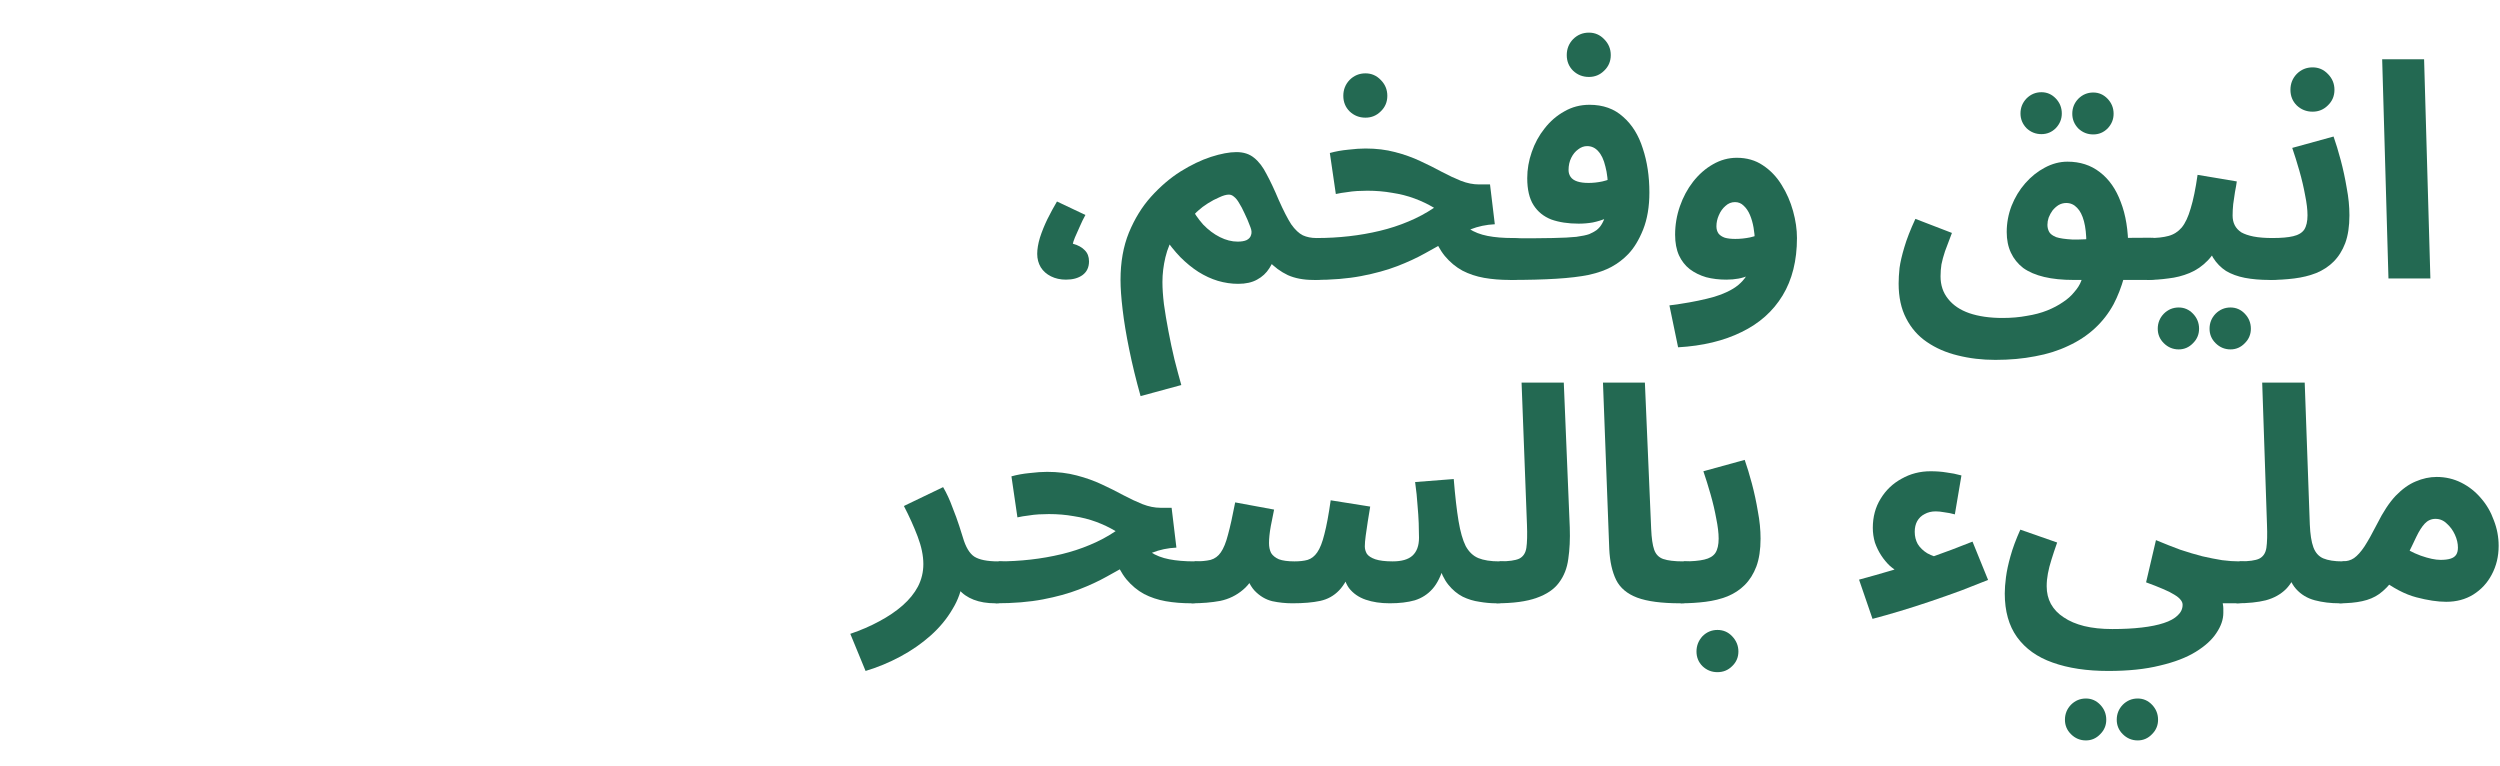
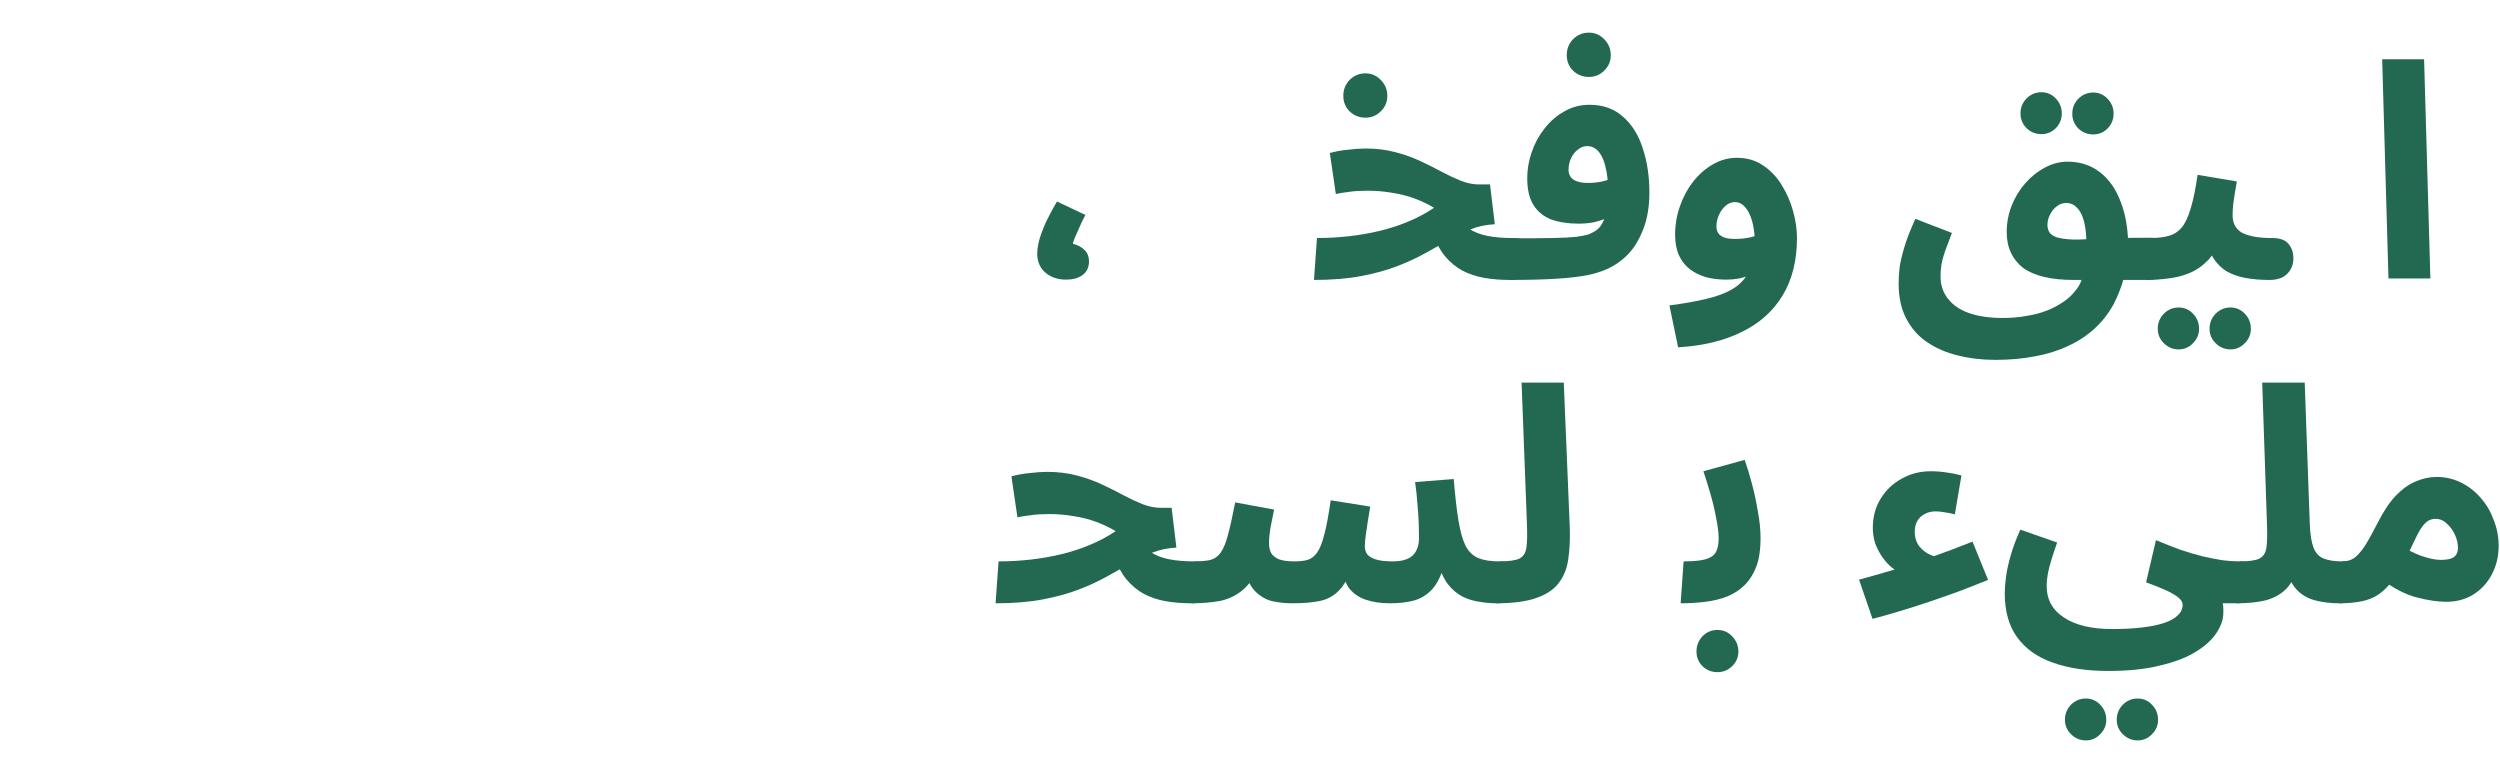
<svg xmlns="http://www.w3.org/2000/svg" width="835" height="256" viewBox="0 0 835 256" fill="none">
  <path d="M781.348 201.5L782.348 187.5C783.881 187.5 785.181 187.133 786.248 186.4C787.381 185.6 788.548 184.3 789.748 182.5C790.948 180.633 792.348 178.133 793.948 175C795.948 171 798.014 167.866 800.148 165.6C802.348 163.333 804.581 161.733 806.848 160.8C809.181 159.8 811.514 159.3 813.848 159.3C816.781 159.3 819.514 159.933 822.048 161.2C824.581 162.466 826.781 164.2 828.648 166.4C830.514 168.533 831.948 171 832.948 173.8C834.014 176.533 834.548 179.366 834.548 182.3C834.548 185.833 833.781 189.033 832.248 191.9C830.781 194.7 828.714 196.933 826.048 198.6C823.448 200.2 820.448 201 817.048 201C814.181 201 810.848 200.5 807.048 199.5C803.248 198.5 799.248 196.4 795.048 193.2L800.148 181.1C803.148 183.166 805.948 184.666 808.548 185.6C811.214 186.533 813.414 187 815.148 187C816.481 187 817.581 186.866 818.448 186.6C819.314 186.333 819.948 185.9 820.348 185.3C820.748 184.7 820.948 183.9 820.948 182.9C820.948 181.5 820.614 180.066 819.948 178.6C819.281 177.133 818.381 175.9 817.248 174.9C816.181 173.833 814.914 173.3 813.448 173.3C812.048 173.3 810.848 173.833 809.848 174.9C808.914 175.9 807.981 177.366 807.048 179.3C806.181 181.166 805.114 183.366 803.848 185.9C802.314 188.966 800.814 191.533 799.348 193.6C797.881 195.6 796.314 197.2 794.648 198.4C793.048 199.533 791.148 200.333 788.948 200.8C786.814 201.266 784.281 201.5 781.348 201.5Z" fill="#236952" />
  <path d="M746.973 201.5L747.973 187.5C751.106 187.5 753.306 187.2 754.573 186.6C755.906 185.933 756.706 184.733 756.973 183C757.239 181.2 757.306 178.6 757.173 175.2L755.573 127.8H769.773L771.473 175.1C771.606 178.433 772.006 181 772.673 182.8C773.339 184.6 774.439 185.833 775.973 186.5C777.573 187.166 779.706 187.5 782.373 187.5C784.906 187.5 786.706 188.166 787.773 189.5C788.839 190.766 789.373 192.366 789.373 194.3C789.373 196.366 788.673 198.1 787.273 199.5C785.873 200.833 783.906 201.5 781.373 201.5C778.439 201.5 775.706 201.166 773.173 200.5C770.639 199.833 768.539 198.566 766.873 196.7C765.206 194.833 764.106 192.133 763.573 188.6L767.973 188.7C766.839 192.166 765.373 194.833 763.573 196.7C761.773 198.5 759.506 199.766 756.773 200.5C754.106 201.166 750.839 201.5 746.973 201.5Z" fill="#236952" />
-   <path d="M669.592 198.2C669.592 196.667 669.725 194.867 669.992 192.8C670.258 190.733 670.758 188.4 671.492 185.8C672.225 183.133 673.325 180.167 674.792 176.9L687.092 181.2C686.358 183.267 685.725 185.167 685.192 186.9C684.658 188.567 684.258 190.133 683.992 191.6C683.725 193 683.592 194.4 683.592 195.8C683.592 198 684.058 199.967 684.992 201.7C685.992 203.5 687.425 205 689.292 206.2C691.158 207.467 693.425 208.433 696.092 209.1C698.825 209.767 701.958 210.1 705.492 210.1C709.158 210.1 712.425 209.933 715.292 209.6C718.225 209.267 720.692 208.767 722.692 208.1C724.758 207.433 726.325 206.567 727.392 205.5C728.458 204.5 728.992 203.333 728.992 202C728.992 201.4 728.758 200.833 728.292 200.3C727.892 199.767 727.192 199.2 726.192 198.6C725.258 198 723.992 197.367 722.392 196.7C720.858 196.033 718.992 195.3 716.792 194.5L720.092 180.4C722.958 181.6 725.658 182.667 728.192 183.6C730.792 184.467 733.258 185.2 735.592 185.8C737.925 186.333 740.125 186.767 742.192 187.1C744.258 187.367 746.192 187.5 747.992 187.5C750.525 187.5 752.325 188.167 753.392 189.5C754.458 190.767 754.992 192.367 754.992 194.3C754.992 196.367 754.292 198.1 752.892 199.5C751.492 200.833 749.525 201.5 746.992 201.5C746.458 201.5 745.925 201.5 745.392 201.5C744.925 201.5 744.425 201.5 743.892 201.5C743.425 201.5 742.925 201.5 742.392 201.5C742.525 202.167 742.592 202.733 742.592 203.2C742.592 203.733 742.592 204.233 742.592 204.7C742.592 206.9 741.825 209.133 740.292 211.4C738.825 213.667 736.525 215.767 733.392 217.7C730.258 219.633 726.258 221.167 721.392 222.3C716.592 223.5 710.858 224.1 704.192 224.1C696.992 224.1 690.792 223.167 685.592 221.3C680.458 219.5 676.492 216.667 673.692 212.8C670.958 209 669.592 204.133 669.592 198.2ZM713.992 247.3C712.058 247.3 710.392 246.6 708.992 245.2C707.658 243.867 706.992 242.267 706.992 240.4C706.992 238.467 707.658 236.8 708.992 235.4C710.392 234 712.058 233.3 713.992 233.3C715.858 233.3 717.458 234 718.792 235.4C720.125 236.8 720.792 238.467 720.792 240.4C720.792 242.267 720.125 243.867 718.792 245.2C717.458 246.6 715.858 247.3 713.992 247.3ZM696.692 247.3C694.758 247.3 693.092 246.6 691.692 245.2C690.358 243.867 689.692 242.267 689.692 240.4C689.692 238.467 690.358 236.8 691.692 235.4C693.092 234 694.758 233.3 696.692 233.3C698.558 233.3 700.158 234 701.492 235.4C702.825 236.8 703.492 238.467 703.492 240.4C703.492 242.267 702.825 243.867 701.492 245.2C700.158 246.6 698.558 247.3 696.692 247.3Z" fill="#236952" />
+   <path d="M669.592 198.2C669.592 196.667 669.725 194.867 669.992 192.8C670.258 190.733 670.758 188.4 671.492 185.8C672.225 183.133 673.325 180.167 674.792 176.9L687.092 181.2C686.358 183.267 685.725 185.167 685.192 186.9C684.658 188.567 684.258 190.133 683.992 191.6C683.725 193 683.592 194.4 683.592 195.8C683.592 198 684.058 199.967 684.992 201.7C685.992 203.5 687.425 205 689.292 206.2C691.158 207.467 693.425 208.433 696.092 209.1C698.825 209.767 701.958 210.1 705.492 210.1C709.158 210.1 712.425 209.933 715.292 209.6C718.225 209.267 720.692 208.767 722.692 208.1C724.758 207.433 726.325 206.567 727.392 205.5C728.458 204.5 728.992 203.333 728.992 202C728.992 201.4 728.758 200.833 728.292 200.3C727.892 199.767 727.192 199.2 726.192 198.6C725.258 198 723.992 197.367 722.392 196.7C720.858 196.033 718.992 195.3 716.792 194.5L720.092 180.4C722.958 181.6 725.658 182.667 728.192 183.6C730.792 184.467 733.258 185.2 735.592 185.8C737.925 186.333 740.125 186.767 742.192 187.1C744.258 187.367 746.192 187.5 747.992 187.5C750.525 187.5 752.325 188.167 753.392 189.5C754.992 196.367 754.292 198.1 752.892 199.5C751.492 200.833 749.525 201.5 746.992 201.5C746.458 201.5 745.925 201.5 745.392 201.5C744.925 201.5 744.425 201.5 743.892 201.5C743.425 201.5 742.925 201.5 742.392 201.5C742.525 202.167 742.592 202.733 742.592 203.2C742.592 203.733 742.592 204.233 742.592 204.7C742.592 206.9 741.825 209.133 740.292 211.4C738.825 213.667 736.525 215.767 733.392 217.7C730.258 219.633 726.258 221.167 721.392 222.3C716.592 223.5 710.858 224.1 704.192 224.1C696.992 224.1 690.792 223.167 685.592 221.3C680.458 219.5 676.492 216.667 673.692 212.8C670.958 209 669.592 204.133 669.592 198.2ZM713.992 247.3C712.058 247.3 710.392 246.6 708.992 245.2C707.658 243.867 706.992 242.267 706.992 240.4C706.992 238.467 707.658 236.8 708.992 235.4C710.392 234 712.058 233.3 713.992 233.3C715.858 233.3 717.458 234 718.792 235.4C720.125 236.8 720.792 238.467 720.792 240.4C720.792 242.267 720.125 243.867 718.792 245.2C717.458 246.6 715.858 247.3 713.992 247.3ZM696.692 247.3C694.758 247.3 693.092 246.6 691.692 245.2C690.358 243.867 689.692 242.267 689.692 240.4C689.692 238.467 690.358 236.8 691.692 235.4C693.092 234 694.758 233.3 696.692 233.3C698.558 233.3 700.158 234 701.492 235.4C702.825 236.8 703.492 238.467 703.492 240.4C703.492 242.267 702.825 243.867 701.492 245.2C700.158 246.6 698.558 247.3 696.692 247.3Z" fill="#236952" />
  <path d="M634.42 191.2C633.353 190.667 632.287 189.933 631.22 189C630.153 188 629.187 186.833 628.32 185.5C627.453 184.167 626.753 182.733 626.22 181.2C625.753 179.6 625.52 177.967 625.52 176.3C625.52 172.633 626.387 169.4 628.12 166.6C629.853 163.733 632.187 161.5 635.12 159.9C638.053 158.233 641.287 157.4 644.82 157.4C646.753 157.4 648.52 157.533 650.12 157.8C651.787 158 653.453 158.333 655.12 158.8L652.92 171.8C651.72 171.467 650.553 171.233 649.42 171.1C648.353 170.9 647.387 170.8 646.52 170.8C645.12 170.8 643.887 171.1 642.82 171.7C641.753 172.233 640.92 173.033 640.32 174.1C639.787 175.1 639.52 176.267 639.52 177.6C639.52 179.133 639.853 180.5 640.52 181.7C641.253 182.9 642.32 183.933 643.72 184.8C645.187 185.6 646.987 186.233 649.12 186.7L634.42 191.2ZM625.42 206.7L620.92 193.6C624.387 192.667 628.153 191.6 632.22 190.4C636.287 189.133 640.553 187.7 645.02 186.1C649.553 184.5 654.153 182.767 658.82 180.9L664.02 193.7C661.353 194.767 658.387 195.933 655.12 197.2C651.853 198.4 648.453 199.6 644.92 200.8C641.387 202 637.953 203.1 634.62 204.1C631.287 205.1 628.22 205.967 625.42 206.7Z" fill="#236952" />
  <path d="M561.328 201.5L562.328 187.5C565.261 187.5 567.561 187.3 569.228 186.9C570.961 186.5 572.195 185.767 572.928 184.7C573.661 183.567 574.028 181.967 574.028 179.9C574.028 178.033 573.761 175.8 573.228 173.2C572.761 170.6 572.128 167.9 571.328 165.1C570.528 162.3 569.728 159.733 568.928 157.4L582.728 153.6C583.528 155.867 584.328 158.5 585.128 161.5C585.928 164.5 586.595 167.6 587.128 170.8C587.728 173.933 588.028 176.967 588.028 179.9C588.028 183.567 587.561 186.667 586.628 189.2C585.695 191.667 584.395 193.733 582.728 195.4C581.128 197 579.195 198.267 576.928 199.2C574.728 200.067 572.295 200.667 569.628 201C566.961 201.333 564.195 201.5 561.328 201.5ZM573.628 224.5C571.695 224.5 570.028 223.833 568.628 222.5C567.295 221.167 566.628 219.533 566.628 217.6C566.628 215.667 567.295 213.967 568.628 212.5C570.028 211.1 571.695 210.4 573.628 210.4C575.561 210.4 577.195 211.1 578.528 212.5C579.928 213.967 580.628 215.667 580.628 217.6C580.628 219.533 579.928 221.167 578.528 222.5C577.195 223.833 575.561 224.5 573.628 224.5Z" fill="#236952" />
-   <path d="M561.193 201.5C554.993 201.5 550.193 200.866 546.793 199.6C543.459 198.333 541.126 196.366 539.793 193.7C538.459 190.966 537.693 187.533 537.493 183.4L535.393 127.8H549.393L551.493 176.7C551.626 179.766 551.959 182.066 552.493 183.6C553.026 185.133 554.026 186.166 555.493 186.7C557.026 187.233 559.259 187.5 562.193 187.5C564.726 187.5 566.526 188.166 567.593 189.5C568.726 190.766 569.293 192.366 569.293 194.3C569.293 196.366 568.593 198.1 567.193 199.5C565.793 200.833 563.793 201.5 561.193 201.5Z" fill="#236952" />
  <path d="M499.805 201.5L500.805 187.5C503.871 187.5 506.071 187.2 507.405 186.6C508.738 185.933 509.538 184.733 509.805 183C510.071 181.2 510.138 178.6 510.005 175.2L508.205 127.8H522.305L524.305 176.2C524.438 180.066 524.271 183.566 523.805 186.7C523.405 189.766 522.371 192.4 520.705 194.6C519.105 196.8 516.605 198.5 513.205 199.7C509.871 200.9 505.405 201.5 499.805 201.5Z" fill="#236952" />
  <path d="M397.949 201.5L398.949 187.5C401.149 187.5 402.949 187.333 404.349 187C405.749 186.6 406.883 185.767 407.749 184.5C408.683 183.167 409.483 181.2 410.149 178.6C410.883 175.933 411.683 172.333 412.549 167.8L425.549 170.2C425.283 171.667 424.916 173.5 424.449 175.7C424.049 177.9 423.849 179.8 423.849 181.4C423.849 182.667 424.083 183.767 424.549 184.7C425.083 185.567 425.949 186.267 427.149 186.8C428.416 187.267 430.149 187.5 432.349 187.5C434.083 187.5 435.549 187.333 436.749 187C438.016 186.6 439.083 185.767 439.949 184.5C440.883 183.167 441.683 181.133 442.349 178.4C443.083 175.6 443.783 171.833 444.449 167.1L457.649 169.2C457.383 170.733 457.116 172.367 456.849 174.1C456.583 175.833 456.349 177.433 456.149 178.9C455.949 180.367 455.849 181.567 455.849 182.5C455.849 183.367 456.083 184.2 456.549 185C457.083 185.733 458.016 186.333 459.349 186.8C460.749 187.267 462.683 187.5 465.149 187.5C468.149 187.5 470.349 186.867 471.749 185.6C473.216 184.267 473.949 182.267 473.949 179.6C473.949 178.067 473.916 176.433 473.849 174.7C473.783 172.9 473.649 170.9 473.449 168.7C473.316 166.433 473.049 163.867 472.649 161L485.549 160C486.016 165.733 486.549 170.4 487.149 174C487.749 177.6 488.549 180.4 489.549 182.4C490.616 184.333 492.016 185.667 493.749 186.4C495.549 187.133 497.883 187.5 500.749 187.5C503.283 187.5 505.083 188.167 506.149 189.5C507.283 190.767 507.849 192.367 507.849 194.3C507.849 196.367 507.149 198.1 505.749 199.5C504.416 200.833 502.416 201.5 499.749 201.5C497.949 201.5 496.083 201.333 494.149 201C492.216 200.733 490.349 200.167 488.549 199.3C486.749 198.367 485.149 197.033 483.749 195.3C482.349 193.567 481.249 191.267 480.449 188.4L482.249 189C481.316 192.333 480.049 194.9 478.449 196.7C476.849 198.5 474.883 199.767 472.549 200.5C470.216 201.167 467.416 201.5 464.149 201.5C461.149 201.5 458.483 201.1 456.149 200.3C453.816 199.5 451.949 198.2 450.549 196.4C449.216 194.533 448.516 192.033 448.449 188.9H451.849C450.516 192.633 448.983 195.4 447.249 197.2C445.516 199 443.416 200.167 440.949 200.7C438.483 201.233 435.383 201.5 431.649 201.5C429.383 201.5 427.149 201.267 424.949 200.8C422.749 200.267 420.783 199.1 419.049 197.3C417.316 195.433 416.049 192.5 415.249 188.5L420.649 188.3C419.249 192.233 417.416 195.133 415.149 197C412.949 198.867 410.416 200.1 407.549 200.7C404.683 201.233 401.483 201.5 397.949 201.5Z" fill="#236952" />
  <path d="M397.92 201.5C394.853 201.5 391.986 201.267 389.32 200.8C386.72 200.333 384.32 199.533 382.12 198.4C379.92 197.2 377.953 195.567 376.22 193.5C374.553 191.433 373.153 188.833 372.02 185.7L379.92 179.4C381.12 181.533 382.586 183.2 384.32 184.4C386.053 185.533 388.12 186.333 390.52 186.8C392.92 187.267 395.72 187.5 398.92 187.5C401.453 187.5 403.253 188.167 404.32 189.5C405.386 190.767 405.92 192.367 405.92 194.3C405.92 196.367 405.22 198.1 403.82 199.5C402.486 200.833 400.52 201.5 397.92 201.5ZM332.52 201.5L333.52 187.5C337.12 187.5 340.686 187.3 344.22 186.9C347.753 186.5 351.186 185.9 354.52 185.1C357.853 184.3 361.02 183.267 364.02 182C367.086 180.733 369.953 179.2 372.62 177.4C370.62 176.2 368.453 175.167 366.12 174.3C363.786 173.433 361.286 172.8 358.62 172.4C356.02 171.933 353.253 171.7 350.32 171.7C349.253 171.7 348.12 171.733 346.92 171.8C345.786 171.867 344.62 172 343.42 172.2C342.22 172.333 341.02 172.533 339.82 172.8L337.82 159.1C339.753 158.567 341.786 158.2 343.92 158C346.12 157.733 348.053 157.6 349.72 157.6C353.32 157.6 356.62 158 359.62 158.8C362.686 159.6 365.486 160.6 368.02 161.8C370.62 163 373.02 164.2 375.22 165.4C377.486 166.6 379.62 167.6 381.62 168.4C383.686 169.2 385.686 169.6 387.62 169.6H391.32L392.92 182.9C390.053 183.033 387.353 183.6 384.82 184.6C382.353 185.533 379.886 186.733 377.42 188.2C375.02 189.6 372.42 191.067 369.62 192.6C366.886 194.133 363.786 195.567 360.32 196.9C356.853 198.233 352.853 199.333 348.32 200.2C343.786 201.067 338.52 201.5 332.52 201.5Z" fill="#236952" />
-   <path d="M289.1 224.1L284 211.7C287.533 210.5 290.767 209.1 293.7 207.5C296.7 205.9 299.3 204.133 301.5 202.2C303.7 200.266 305.4 198.166 306.6 195.9C307.8 193.566 308.4 191.066 308.4 188.4C308.4 185.6 307.767 182.533 306.5 179.2C305.233 175.866 303.7 172.466 301.9 169L315 162.7C316.2 164.766 317.233 167 318.1 169.4C319.033 171.733 319.8 173.833 320.4 175.7C321 177.566 321.4 178.833 321.6 179.5C322.533 182.7 323.8 184.833 325.4 185.9C327.067 186.966 329.733 187.5 333.4 187.5C335.933 187.5 337.733 188.166 338.8 189.5C339.933 190.766 340.5 192.366 340.5 194.3C340.5 196.366 339.8 198.1 338.4 199.5C337 200.833 335 201.5 332.4 201.5C329.667 201.5 327.267 201.1 325.2 200.3C323.133 199.5 321.467 198.333 320.2 196.8C319 195.266 318.233 193.466 317.9 191.4L321.6 193.5C321.2 197.033 320.033 200.366 318.1 203.5C316.233 206.7 313.8 209.633 310.8 212.3C307.8 214.966 304.433 217.3 300.7 219.3C296.967 221.3 293.1 222.9 289.1 224.1Z" fill="#236952" />
  <path d="M797.746 93L795.646 19.8H809.647L811.746 93H797.746Z" fill="#236952" />
-   <path d="M758.008 93.5L759.008 79.5C761.941 79.5 764.241 79.3 765.908 78.9C767.641 78.5 768.874 77.767 769.608 76.7C770.341 75.567 770.708 73.967 770.708 71.9C770.708 70.033 770.441 67.8 769.908 65.2C769.441 62.6 768.808 59.9 768.008 57.1C767.208 54.3 766.408 51.733 765.608 49.4L779.408 45.6C780.208 47.867 781.008 50.5 781.808 53.5C782.608 56.5 783.274 59.6 783.808 62.8C784.408 65.933 784.708 68.967 784.708 71.9C784.708 75.567 784.241 78.667 783.308 81.2C782.374 83.667 781.074 85.733 779.408 87.4C777.808 89 775.874 90.267 773.608 91.2C771.408 92.067 768.974 92.667 766.308 93C763.641 93.333 760.874 93.5 758.008 93.5ZM772.408 37.3C770.341 37.3 768.574 36.6 767.108 35.2C765.708 33.8 765.008 32.067 765.008 30C765.008 27.933 765.708 26.167 767.108 24.7C768.574 23.233 770.341 22.5 772.408 22.5C774.408 22.5 776.108 23.233 777.508 24.7C778.974 26.167 779.708 27.933 779.708 30C779.708 32.067 778.974 33.8 777.508 35.2C776.108 36.6 774.408 37.3 772.408 37.3Z" fill="#236952" />
  <path d="M717.09 93.5L718.09 79.5C720.49 79.5 722.557 79.267 724.29 78.8C726.023 78.333 727.49 77.4 728.69 76C729.89 74.533 730.89 72.4 731.69 69.6C732.557 66.8 733.323 63.067 733.99 58.4L747.09 60.6C746.957 61.6 746.757 62.767 746.49 64.1C746.29 65.433 746.09 66.8 745.89 68.2C745.756 69.533 745.69 70.8 745.69 72C745.69 73.2 745.923 74.267 746.39 75.2C746.856 76.133 747.59 76.933 748.59 77.6C749.657 78.2 751.023 78.667 752.69 79C754.423 79.333 756.523 79.5 758.99 79.5C761.523 79.5 763.323 80.167 764.39 81.5C765.456 82.767 765.99 84.367 765.99 86.3C765.99 88.367 765.29 90.1 763.89 91.5C762.556 92.833 760.59 93.5 757.99 93.5C754.99 93.5 752.257 93.267 749.79 92.8C747.39 92.333 745.29 91.567 743.49 90.5C741.757 89.367 740.323 87.9 739.19 86.1C738.123 84.233 737.457 81.967 737.19 79.3H741.99C740.79 82.5 739.256 85.067 737.39 87C735.59 88.867 733.557 90.267 731.29 91.2C729.023 92.133 726.657 92.733 724.19 93C721.79 93.333 719.423 93.5 717.09 93.5ZM744.99 116.7C743.057 116.7 741.39 116 739.99 114.6C738.657 113.267 737.99 111.667 737.99 109.8C737.99 107.867 738.657 106.2 739.99 104.8C741.39 103.4 743.057 102.7 744.99 102.7C746.857 102.7 748.457 103.4 749.79 104.8C751.123 106.2 751.79 107.867 751.79 109.8C751.79 111.667 751.123 113.267 749.79 114.6C748.457 116 746.857 116.7 744.99 116.7ZM727.69 116.7C725.757 116.7 724.09 116 722.69 114.6C721.357 113.267 720.69 111.667 720.69 109.8C720.69 107.867 721.357 106.2 722.69 104.8C724.09 103.4 725.757 102.7 727.69 102.7C729.557 102.7 731.157 103.4 732.49 104.8C733.823 106.2 734.49 107.867 734.49 109.8C734.49 111.667 733.823 113.267 732.49 114.6C731.157 116 729.557 116.7 727.69 116.7Z" fill="#236952" />
  <path d="M666.443 120.2C661.976 120.2 657.776 119.7 653.843 118.7C649.976 117.766 646.543 116.266 643.543 114.2C640.609 112.2 638.309 109.566 636.643 106.3C634.976 103.1 634.143 99.233 634.143 94.7C634.143 93.166 634.243 91.433 634.443 89.5C634.709 87.567 635.243 85.266 636.043 82.6C636.843 79.867 638.076 76.7 639.743 73.1L651.943 77.8C651.009 80.2 650.243 82.233 649.643 83.9C649.109 85.5 648.709 86.966 648.443 88.3C648.243 89.567 648.143 90.9 648.143 92.3C648.143 95.233 648.976 97.733 650.643 99.8C652.309 101.933 654.676 103.533 657.743 104.6C660.876 105.666 664.576 106.2 668.843 106.2C671.776 106.2 674.476 105.966 676.943 105.5C679.476 105.1 681.743 104.5 683.743 103.7C685.743 102.9 687.509 101.966 689.043 100.9C690.576 99.9 691.843 98.766 692.843 97.5C693.909 96.3 694.676 95.067 695.143 93.8C695.743 92.067 696.176 90.133 696.443 88C696.709 85.867 696.843 83.633 696.843 81.3C696.843 78.367 696.576 75.9 696.043 73.9C695.509 71.9 694.743 70.4 693.743 69.4C692.743 68.333 691.543 67.8 690.143 67.8C689.209 67.8 688.343 68.033 687.543 68.5C686.809 68.966 686.143 69.567 685.543 70.3C685.009 71.033 684.576 71.833 684.243 72.7C683.976 73.5 683.843 74.3 683.843 75.1C683.843 75.966 684.043 76.766 684.443 77.5C684.843 78.166 685.609 78.733 686.743 79.2C687.943 79.6 689.743 79.867 692.143 80C694.543 80.067 697.743 79.9 701.743 79.5L718.043 79.4C720.576 79.4 722.376 80.067 723.443 81.4C724.509 82.666 725.043 84.266 725.043 86.2C725.043 88.333 724.343 90.1 722.943 91.5C721.543 92.833 719.576 93.5 717.043 93.5H692.643C688.843 93.5 685.543 93.166 682.743 92.5C679.943 91.833 677.609 90.833 675.743 89.5C673.943 88.1 672.576 86.4 671.643 84.4C670.709 82.4 670.243 80.1 670.243 77.5C670.243 74.5 670.776 71.6 671.843 68.8C672.976 65.933 674.509 63.4 676.443 61.2C678.376 59 680.543 57.267 682.943 56C685.409 54.666 687.943 54 690.543 54C694.743 54 698.343 55.166 701.343 57.5C704.409 59.833 706.743 63.166 708.343 67.5C710.009 71.766 710.843 76.933 710.843 83C710.843 86.067 710.376 89.266 709.443 92.6C708.509 95.933 707.343 98.933 705.943 101.6C704.276 104.666 702.176 107.366 699.643 109.7C697.109 112.033 694.176 113.966 690.843 115.5C687.509 117.1 683.809 118.266 679.743 119C675.676 119.8 671.243 120.2 666.443 120.2ZM699.143 44.9C697.209 44.9 695.543 44.233 694.143 42.9C692.809 41.5 692.143 39.867 692.143 38C692.143 36.066 692.809 34.4 694.143 33C695.543 31.6 697.209 30.9 699.143 30.9C701.009 30.9 702.609 31.6 703.943 33C705.276 34.4 705.943 36.066 705.943 38C705.943 39.867 705.276 41.5 703.943 42.9C702.609 44.233 701.009 44.9 699.143 44.9ZM681.843 44.8C679.909 44.8 678.243 44.133 676.843 42.8C675.509 41.4 674.843 39.767 674.843 37.9C674.843 35.967 675.509 34.3 676.843 32.9C678.243 31.5 679.909 30.8 681.843 30.8C683.709 30.8 685.309 31.5 686.643 32.9C687.976 34.3 688.643 35.967 688.643 37.9C688.643 39.767 687.976 41.4 686.643 42.8C685.309 44.133 683.709 44.8 681.843 44.8Z" fill="#236952" />
  <path d="M560.486 116L557.586 102C562.319 101.4 566.453 100.666 569.986 99.8C573.519 99 576.486 97.866 578.886 96.4C581.286 94.933 583.086 92.933 584.286 90.4C585.486 87.8 586.086 84.466 586.086 80.4C586.086 78.933 585.953 77.466 585.686 76C585.419 74.466 585.019 73.066 584.486 71.8C583.953 70.533 583.253 69.5 582.386 68.7C581.586 67.9 580.619 67.5 579.486 67.5C578.286 67.5 577.219 67.933 576.286 68.8C575.353 69.6 574.619 70.633 574.086 71.9C573.553 73.1 573.286 74.333 573.286 75.6C573.286 76.533 573.519 77.333 573.986 78C574.453 78.6 575.153 79.066 576.086 79.4C577.019 79.666 578.186 79.8 579.586 79.8C581.186 79.8 582.819 79.633 584.486 79.3C586.219 78.9 587.786 78.366 589.186 77.7L589.586 88.6C587.986 89.866 586.153 91 584.086 92C582.019 92.933 579.519 93.4 576.586 93.4C574.186 93.4 571.953 93.133 569.886 92.6C567.819 92 565.986 91.1 564.386 89.9C562.853 88.7 561.653 87.166 560.786 85.3C559.919 83.366 559.486 81.066 559.486 78.4C559.486 75.133 560.019 71.966 561.086 68.9C562.153 65.833 563.619 63.1 565.486 60.7C567.419 58.233 569.619 56.3 572.086 54.9C574.619 53.433 577.286 52.7 580.086 52.7C583.419 52.7 586.319 53.533 588.786 55.2C591.319 56.866 593.419 59.066 595.086 61.8C596.753 64.466 598.019 67.366 598.886 70.5C599.753 73.633 600.186 76.633 600.186 79.5C600.186 87.033 598.586 93.433 595.386 98.7C592.186 103.966 587.619 108.033 581.686 110.9C575.753 113.833 568.686 115.533 560.486 116Z" fill="#236952" />
  <path d="M504.297 93.5L505.297 79.6C510.83 79.6 515.264 79.567 518.597 79.5C521.997 79.433 524.63 79.3 526.497 79.1C528.43 78.833 529.864 78.533 530.797 78.2C531.73 77.8 532.53 77.367 533.197 76.9C533.997 76.3 534.664 75.5 535.197 74.5C535.797 73.433 536.264 72.033 536.597 70.3C536.93 68.567 537.097 66.4 537.097 63.8C537.097 60.533 536.797 57.8 536.197 55.6C535.664 53.333 534.864 51.633 533.797 50.5C532.797 49.367 531.564 48.8 530.097 48.8C529.03 48.8 528.03 49.167 527.097 49.9C526.164 50.567 525.397 51.5 524.797 52.7C524.197 53.9 523.897 55.267 523.897 56.8C523.897 57.667 524.13 58.433 524.597 59.1C525.064 59.767 525.797 60.267 526.797 60.6C527.797 60.933 529.064 61.1 530.597 61.1C532.064 61.1 533.597 60.933 535.197 60.6C536.864 60.2 538.397 59.667 539.797 59L540.197 70.9C539.13 71.633 537.897 72.3 536.497 72.9C535.097 73.5 533.597 73.967 531.997 74.3C530.464 74.567 528.897 74.7 527.297 74.7C523.764 74.7 520.697 74.233 518.097 73.3C515.564 72.3 513.597 70.7 512.197 68.5C510.797 66.3 510.097 63.3 510.097 59.5C510.097 56.567 510.597 53.667 511.597 50.8C512.597 47.867 514.03 45.233 515.897 42.9C517.764 40.5 519.964 38.6 522.497 37.2C525.03 35.733 527.83 35 530.897 35C535.43 35 539.164 36.333 542.097 39C545.097 41.6 547.297 45.133 548.697 49.6C550.164 54 550.897 58.9 550.897 64.3C550.897 69.033 550.197 73.167 548.797 76.7C547.397 80.167 545.73 82.9 543.797 84.9C542.197 86.567 540.364 87.967 538.297 89.1C536.23 90.233 533.697 91.133 530.697 91.8C527.764 92.4 524.13 92.833 519.797 93.1C515.53 93.367 510.364 93.5 504.297 93.5ZM530.697 25.7C528.63 25.7 526.864 25 525.397 23.6C523.997 22.2 523.297 20.467 523.297 18.4C523.297 16.333 523.997 14.567 525.397 13.1C526.864 11.633 528.63 10.9 530.697 10.9C532.697 10.9 534.397 11.633 535.797 13.1C537.264 14.567 537.997 16.333 537.997 18.4C537.997 20.467 537.264 22.2 535.797 23.6C534.397 25 532.697 25.7 530.697 25.7Z" fill="#236952" />
  <path d="M504.267 93.5C501.201 93.5 498.334 93.267 495.667 92.8C493.067 92.333 490.667 91.533 488.467 90.4C486.267 89.2 484.301 87.567 482.567 85.5C480.901 83.433 479.501 80.833 478.367 77.7L486.267 71.4C487.467 73.533 488.934 75.2 490.667 76.4C492.401 77.533 494.467 78.333 496.867 78.8C499.267 79.267 502.067 79.5 505.267 79.5C507.801 79.5 509.601 80.167 510.667 81.5C511.734 82.767 512.267 84.367 512.267 86.3C512.267 88.367 511.567 90.1 510.167 91.5C508.834 92.833 506.867 93.5 504.267 93.5ZM438.867 93.5L439.867 79.5C443.467 79.5 447.034 79.3 450.567 78.9C454.101 78.5 457.534 77.9 460.867 77.1C464.201 76.3 467.367 75.267 470.367 74C473.434 72.733 476.301 71.2 478.967 69.4C476.967 68.2 474.801 67.167 472.467 66.3C470.134 65.433 467.634 64.8 464.967 64.4C462.367 63.933 459.601 63.7 456.667 63.7C455.601 63.7 454.467 63.733 453.267 63.8C452.134 63.867 450.967 64 449.767 64.2C448.567 64.333 447.367 64.533 446.167 64.8L444.167 51.1C446.101 50.567 448.134 50.2 450.267 50C452.467 49.733 454.401 49.6 456.067 49.6C459.667 49.6 462.967 50 465.967 50.8C469.034 51.6 471.834 52.6 474.367 53.8C476.967 55 479.367 56.2 481.567 57.4C483.834 58.6 485.967 59.6 487.967 60.4C490.034 61.2 492.034 61.6 493.967 61.6H497.667L499.267 74.9C496.401 75.033 493.701 75.6 491.167 76.6C488.701 77.533 486.234 78.733 483.767 80.2C481.367 81.6 478.767 83.067 475.967 84.6C473.234 86.133 470.134 87.567 466.667 88.9C463.201 90.233 459.201 91.333 454.667 92.2C450.134 93.067 444.867 93.5 438.867 93.5ZM456.067 39.3C454.001 39.3 452.234 38.6 450.767 37.2C449.367 35.8 448.667 34.067 448.667 32C448.667 29.933 449.367 28.167 450.767 26.7C452.234 25.233 454.001 24.5 456.067 24.5C458.067 24.5 459.767 25.233 461.167 26.7C462.634 28.167 463.367 29.933 463.367 32C463.367 34.067 462.634 35.8 461.167 37.2C459.767 38.6 458.067 39.3 456.067 39.3Z" fill="#236952" />
-   <path d="M380.954 132.3C379.421 126.833 378.154 121.633 377.154 116.7C376.154 111.833 375.421 107.4 374.954 103.4C374.487 99.466 374.254 96.166 374.254 93.5C374.254 87.567 375.187 82.3 377.054 77.7C378.987 73.033 381.454 69.033 384.454 65.7C387.521 62.3 390.787 59.5 394.254 57.3C397.787 55.1 401.187 53.467 404.454 52.4C407.787 51.333 410.621 50.8 412.954 50.8C415.354 50.8 417.321 51.433 418.854 52.7C420.454 53.967 421.854 55.8 423.054 58.2C424.321 60.533 425.654 63.367 427.054 66.7C428.654 70.3 430.054 73.033 431.254 74.9C432.521 76.7 433.821 77.933 435.154 78.6C436.487 79.2 437.987 79.5 439.654 79.5C442.187 79.5 444.021 80.166 445.154 81.5C446.287 82.766 446.854 84.367 446.854 86.3C446.854 88.367 446.154 90.1 444.754 91.5C443.354 92.833 441.321 93.5 438.654 93.5C435.387 93.5 432.554 92.966 430.154 91.9C427.754 90.766 425.587 89.166 423.654 87.1L426.454 84C425.854 86.067 425.021 87.933 423.954 89.6C422.954 91.2 421.587 92.466 419.854 93.4C418.187 94.333 416.087 94.8 413.554 94.8C411.287 94.8 409.021 94.466 406.754 93.8C404.554 93.133 402.387 92.133 400.254 90.8C398.187 89.466 396.187 87.833 394.254 85.9C392.321 83.9 390.487 81.6 388.754 79L392.454 78.3C390.987 80.567 389.921 83.1 389.254 85.9C388.587 88.7 388.254 91.466 388.254 94.2C388.254 96.333 388.421 98.8 388.754 101.6C389.154 104.466 389.654 107.466 390.254 110.6C390.854 113.8 391.521 116.933 392.254 120C393.054 123.133 393.821 126 394.554 128.6L380.954 132.3ZM413.354 80.7C414.621 80.7 415.621 80.533 416.354 80.2C417.154 79.8 417.654 79.233 417.854 78.5C418.121 77.766 418.054 76.9 417.654 75.9C416.987 74.1 416.321 72.533 415.654 71.2C415.054 69.867 414.454 68.733 413.854 67.8C413.321 66.867 412.754 66.166 412.154 65.7C411.621 65.233 411.054 65 410.454 65C409.587 65 408.521 65.3 407.254 65.9C405.987 66.433 404.721 67.1 403.454 67.9C402.187 68.7 401.121 69.5 400.254 70.3C399.387 71.033 398.887 71.6 398.754 72L397.554 68.7C398.754 71.033 400.187 73.133 401.854 75C403.587 76.8 405.454 78.2 407.454 79.2C409.454 80.2 411.421 80.7 413.354 80.7Z" fill="#236952" />
  <path d="M356.03 93.4C354.163 93.4 352.496 93.033 351.03 92.3C349.563 91.567 348.43 90.567 347.63 89.3C346.83 87.966 346.43 86.466 346.43 84.8C346.43 83.2 346.73 81.4 347.33 79.4C347.996 77.333 348.83 75.266 349.83 73.2C350.896 71.067 351.963 69.1 353.03 67.3L362.53 71.8C361.863 73 361.23 74.3 360.63 75.7C360.03 77.033 359.496 78.233 359.03 79.3C358.63 80.3 358.396 81 358.33 81.4C360.063 81.867 361.396 82.6 362.33 83.6C363.263 84.533 363.73 85.766 363.73 87.3C363.73 89.3 362.996 90.833 361.53 91.9C360.13 92.9 358.296 93.4 356.03 93.4Z" fill="#236952" />
</svg>